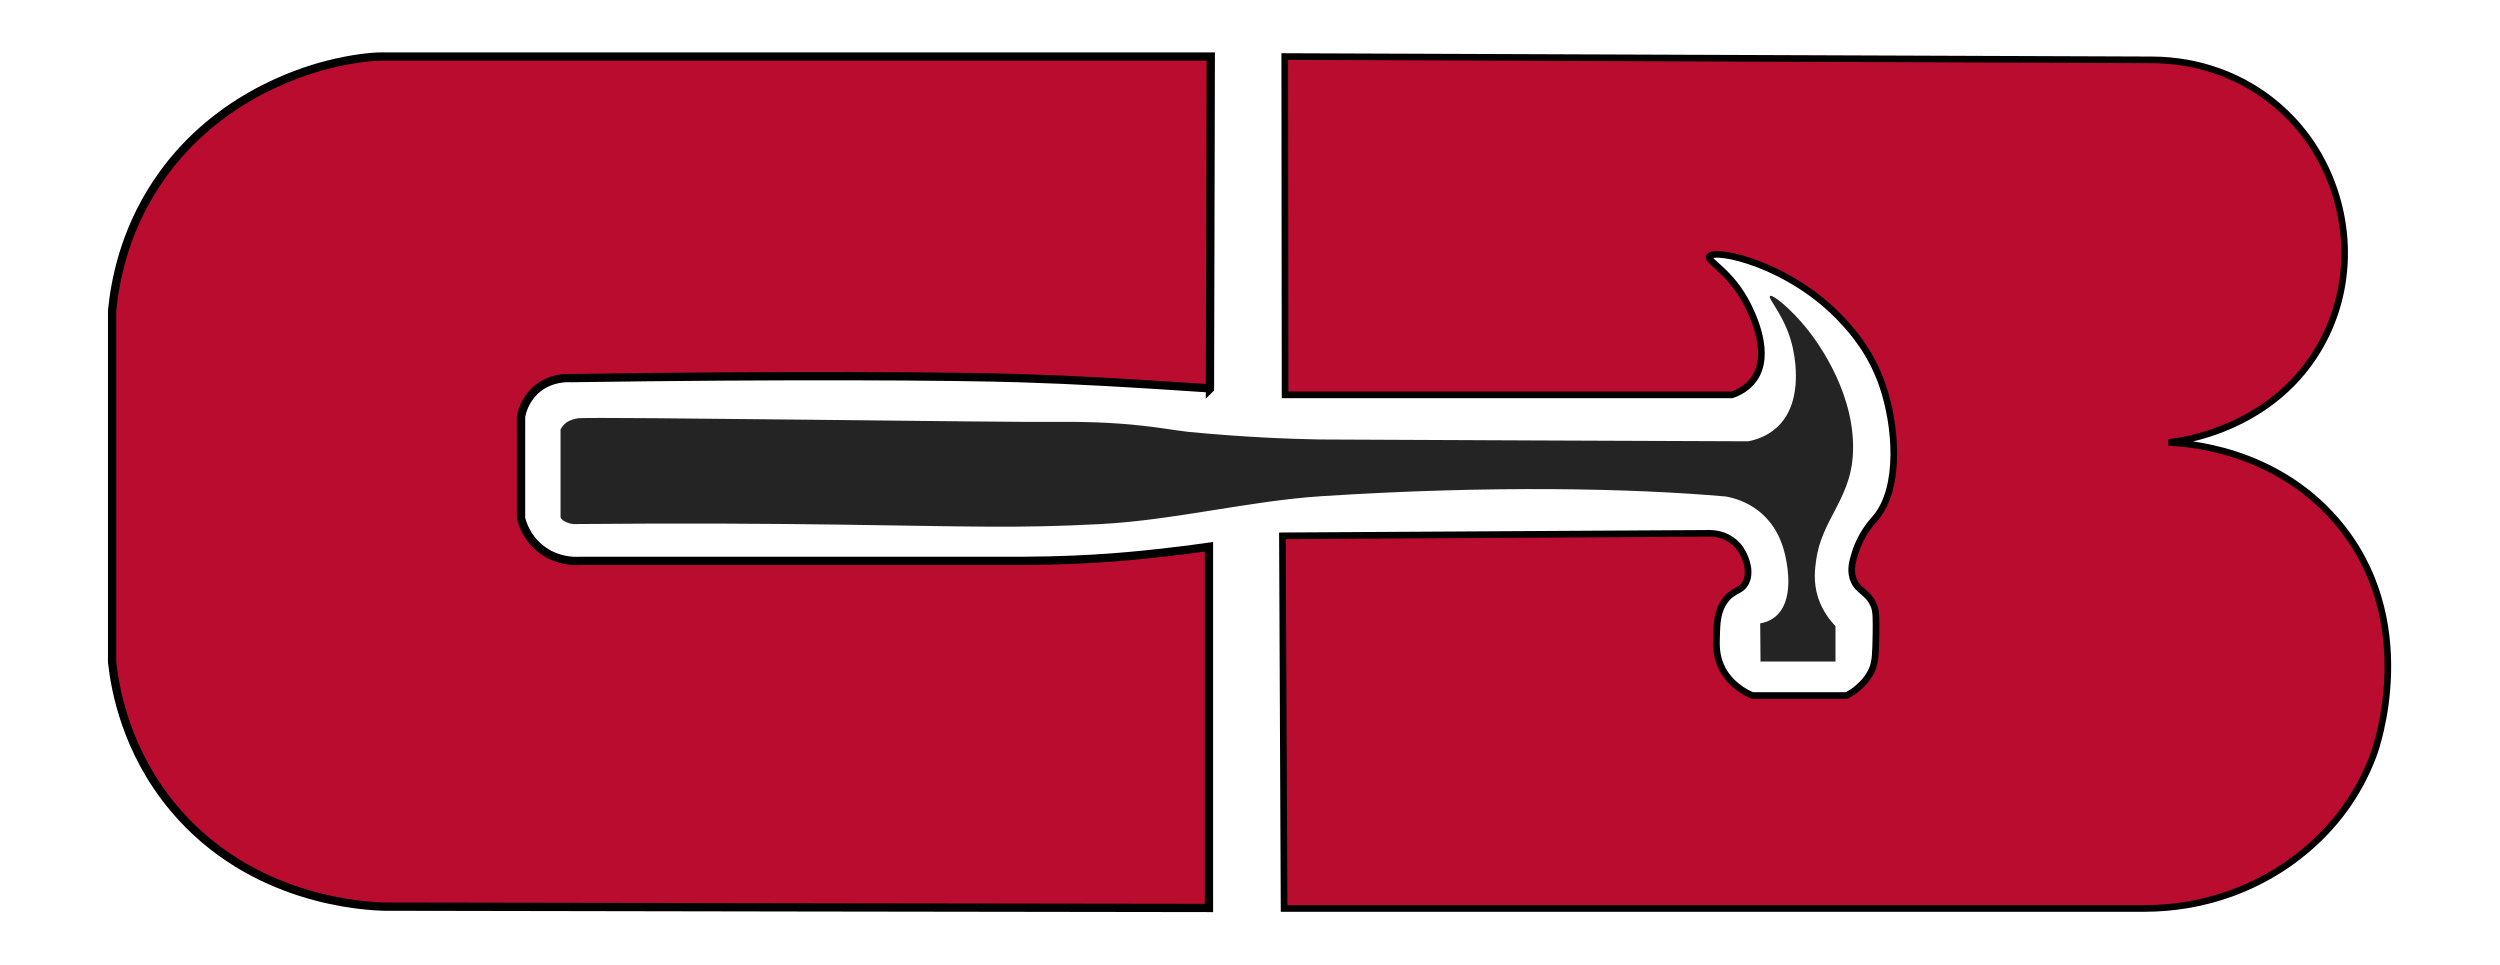
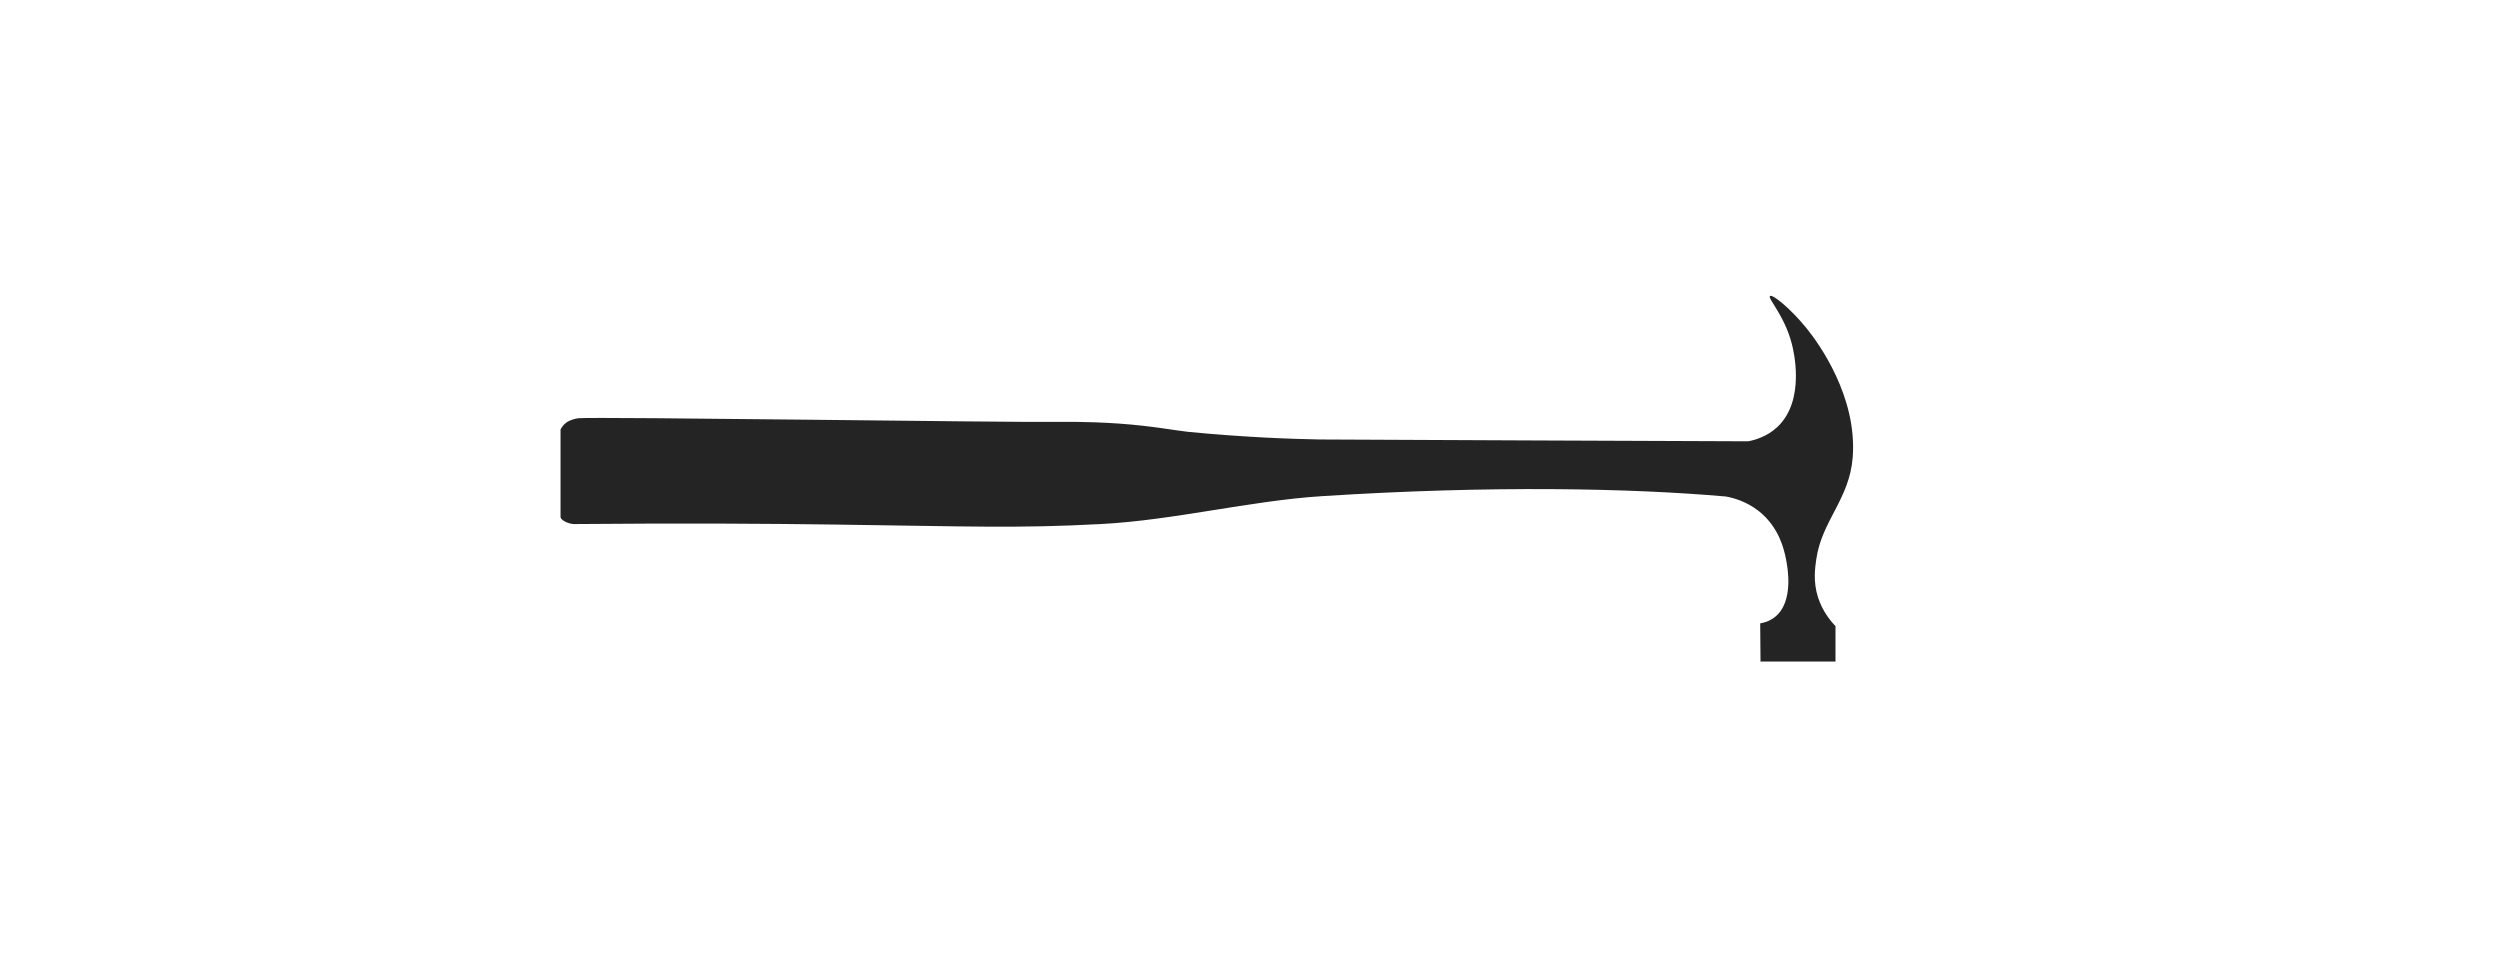
<svg xmlns="http://www.w3.org/2000/svg" id="Layer_1" viewBox="0 0 1507.5 581.9">
  <defs>
    <style>      .st0 {        fill: #242424;      }      .st1 {        stroke-width: 5px;      }      .st1, .st2 {        fill: #ba0c2f;        stroke: #000;        stroke-miterlimit: 10;      }      .st2 {        stroke-width: 4px;      }    </style>
  </defs>
-   <path class="st2" d="M774.7,34.3l.2,203.8h269.5c3.7-1.3,9.2-3.9,13.1-9.3,11.2-15.4-1.1-39.8-3.6-44.8-10.1-20.2-24.7-26.6-23.2-29.3,2.9-5.2,49.1,4.5,80.8,39.1,5.3,5.8,16.7,18.4,23.6,38.5,8.2,23.7,11.5,61.8-4.3,80.2-1.9,2.2-8.6,9.4-12.1,20.7-1.6,5-3,9.8-1.5,15.1,2.4,8.3,9.1,8,12.8,17,1.4,3.4,1.3,8.1,1.2,17.6-.2,10.6-.3,15.9-2.2,20.5-1.3,3.1-5,10.3-15.4,16h-56.9c-3.8-1.6-14.1-6.7-19-17.9-2.9-6.5-2.8-12.5-2.6-18.2.2-7.3.4-14.9,5.2-21.3,5-6.7,9.8-5.1,12.6-11.1,3.6-7.9-1.8-17.2-2.6-18.5-.2-.3-.4-.7-.6-1-4-6.2-11.1-9.8-18.6-9.8-85.9.5-171.8,1-257.8,1.5.3,74.9.7,149.8,1,224.7h518.8c35.8,0,70.7-12.3,98-35.6,15.9-13.5,30.8-32,40.1-56.9,1.4-3.6,29.2-81.7-22.7-141.6-37.8-43.6-91.1-46.5-100.9-46.9,4.3-.4,64.4-6.7,93.2-61.3,20.7-39.2,15.4-85.1-6.7-118.4-6.2-9.3-13.2-16.9-20.4-23.1-21-18.2-48.1-27.8-75.9-27.9-174.4-.7-348.8-1.3-523.1-2h0v.2Z" />
-   <path class="st1" d="M729.6,234.4c.2-66.8.3-133.5.5-200.3H229.7c-5.2,0-17.2,1.1-32.4,5-18.2,4.7-69.7,21.1-103.1,71.8-19.2,29.1-24.8,58.2-26.6,76.4v212c1.8,16.5,8.4,53.7,37.1,88,47.2,56.4,116,59.1,127.3,59.4,165.7.3,331.4.6,497,.8v-217.8c-7.7,1.1-17.2,2.4-28.3,3.6-5.6.6-17.1,1.9-30.7,2.9-13.5,1-31.3,1.9-52.6,2h-267.7c-2.6.2-14.1.6-24.2-7.7-8-6.6-10.6-15-11.3-18v-61.3c.5-2.7,2.2-9.6,8.2-15.4,8.9-8.5,20.2-7.9,22.1-7.8,131-1.9,229.2-1.2,269.8,0,35.7,1.1,67.8,3,115.3,6.2h0v.2Z" />
  <path class="st0" d="M1061.6,399.1c0-7.7-.2-15.5-.2-23.2,2.3-.4,5.6-1.3,8.7-3.7,12-9.3,7.7-30.9,6.8-35.3-1.1-5.5-4-18.8-16.2-28.6-7.7-6.1-15.7-8.1-19.9-8.9-56.9-5-141.4-6.8-243.9-.2-43.3,2.8-89.2,14.5-133,16.8-50.6,2.7-78.9,1.4-161.2.3-37-.5-90.2-.9-155.2-.3-.9.1-3.2.1-5.8-1-2-.9-3.7-2.1-3.7-3.3v-52.7c.5-1,1.6-2.8,3.5-4.2,2-1.5,5.5-2.4,7.2-2.6,11.6-1,258.9,2.6,288.8,2.2,4.1,0,18.1-.3,37,1,20.1,1.4,34.3,4.2,41.9,5,34.2,3.3,62,4.3,79.4,4.6,86.1.4,172.2.8,258.4,1.1,4.6-.9,11.4-3,17.3-8.4,17.6-16.2,9.9-46.9,8.9-50.6-4.4-16.9-14.7-27.3-13.1-28.6s12.8,8,22.1,19.5c7.6,9.4,30.5,41.3,27.8,77.6-1.9,25.4-18.7,38.4-22,61.7-.7,5-2,13.4,1.1,23,2.7,8.3,7.4,14,10.5,17.3v21.3h-45.1v.2Z" />
</svg>